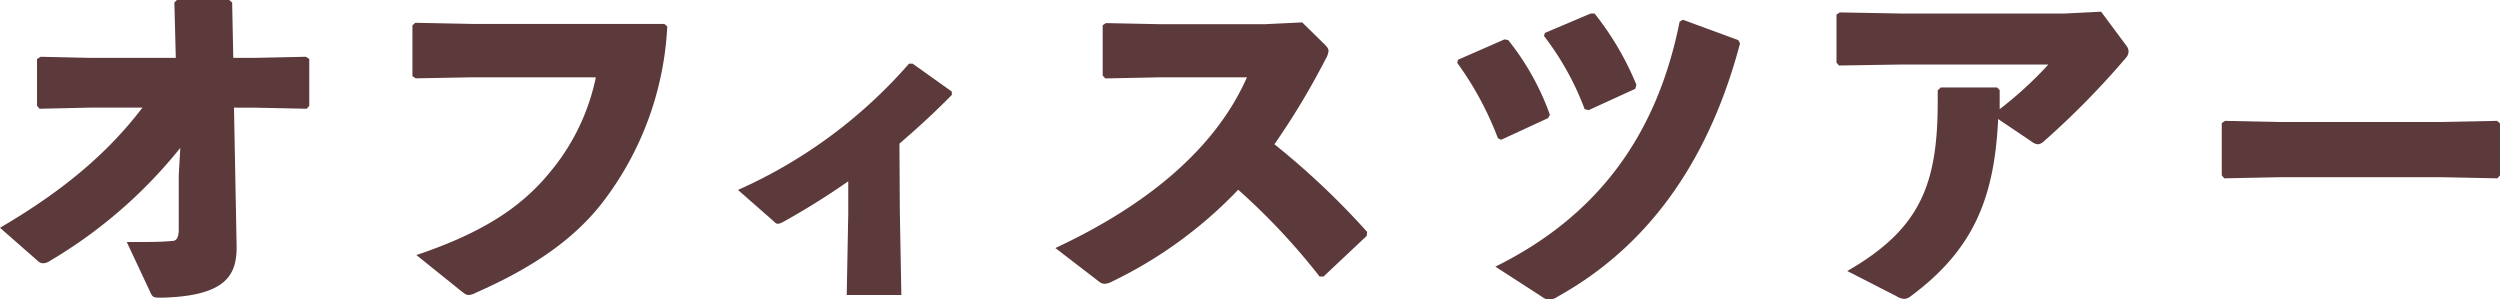
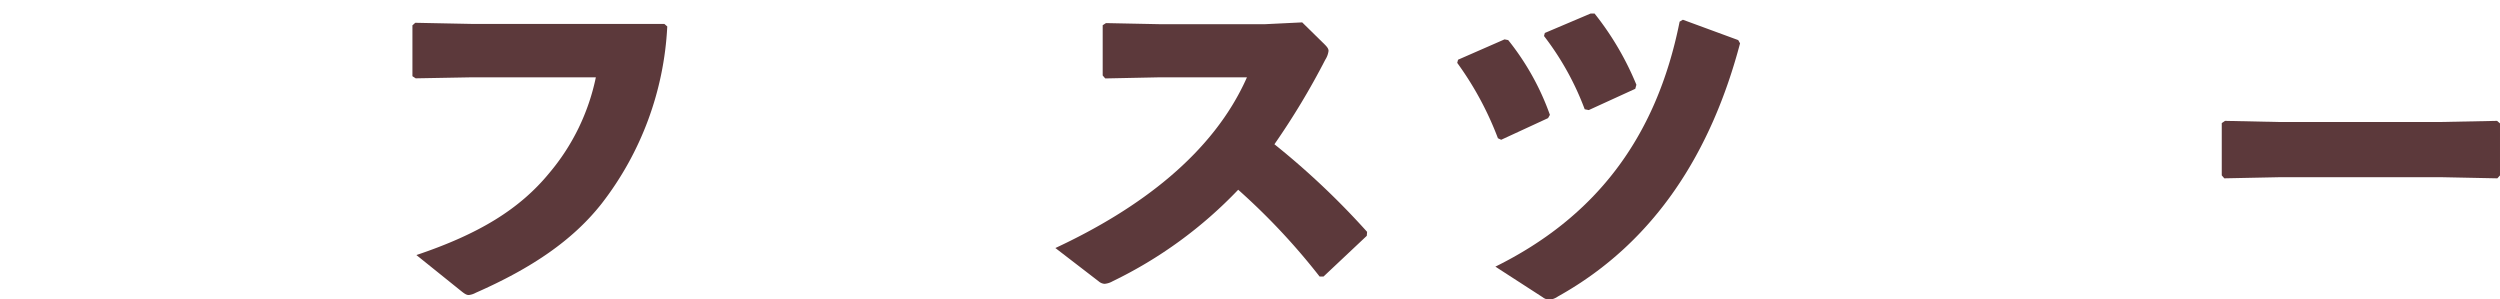
<svg xmlns="http://www.w3.org/2000/svg" viewBox="0 0 245.74 29.41">
  <defs>
    <style>.cls-1{fill:#5c393b;}</style>
  </defs>
  <g id="レイヤー_2" data-name="レイヤー 2">
    <g id="レイヤー_1-2" data-name="レイヤー 1">
-       <path class="cls-1" d="M8.82,10.58l-4.93.11-.25-.29V5.8L4,5.58l4.9.11h8.38L17.14.25,17.39,0h5.15l.28.25.11,5.44h2l5.15-.11.32.22v4.6l-.25.29-5.25-.11H23l.26,13.68c0,2.7-.94,4.83-7.31,5-.9,0-.94,0-1.23-.65l-2.26-4.82c2.19,0,3.45,0,4.5-.11.36,0,.61-.29.61-1.15l0-5.29.15-2.7A47.08,47.08,0,0,1,4.93,25.63a1.32,1.32,0,0,1-.68.25.8.8,0,0,1-.51-.21L0,22.39c5.9-3.45,10.44-7.13,14-11.81Z" />
      <path class="cls-1" d="M40.54,7.49v-5l.28-.25,5.48.11h19l.29.25A30.89,30.89,0,0,1,59.15,20c-2.85,3.63-6.91,6.37-12.39,8.78a1.84,1.84,0,0,1-.68.22c-.22,0-.4-.11-.76-.4l-4.39-3.53C47.09,23,51.08,20.56,54,17A21.25,21.25,0,0,0,58.57,7.6H46.37l-5.51.1Z" />
-       <path class="cls-1" d="M88.45,20.77,88.6,29H83.23l.15-8V17.82a72.57,72.57,0,0,1-6.41,4,1.36,1.36,0,0,1-.51.18c-.14,0-.28-.11-.5-.33l-3.42-3A48.35,48.35,0,0,0,89.35,6.26l.36,0L93.56,9l0,.33c-1.87,1.91-3.6,3.45-5.15,4.79Z" />
      <path class="cls-1" d="M134.35,23.18l-4.25,4-.39,0a64.67,64.67,0,0,0-8-8.53,42.71,42.71,0,0,1-12.35,9,1.89,1.89,0,0,1-.79.25,1,1,0,0,1-.58-.25l-4.25-3.27c8.28-3.86,15.52-9.29,18.83-16.78H114l-5.36.11-.25-.29V2.48l.32-.21,5.4.11h10.19L128,2.2l2.2,2.16c.25.25.39.43.39.64a2.07,2.07,0,0,1-.32.87,73.22,73.22,0,0,1-5,8.31,76.27,76.27,0,0,1,9.11,8.61Z" />
      <path class="cls-1" d="M143.32,5.87l4.57-2,.36.07a25.28,25.28,0,0,1,4.1,7.35l-.18.32-4.61,2.13-.32-.15a31.62,31.62,0,0,0-4-7.41Zm22.1-3.93,5.44,2,.18.32c-2.78,10.51-8.25,19.51-17.9,24.88a1.8,1.8,0,0,1-.82.32,1.15,1.15,0,0,1-.69-.25l-4.64-3c9.68-4.79,15.8-12.49,18.11-24.08Zm-13.57,1.3,4.5-1.91.39,0a28.76,28.76,0,0,1,4.11,7l-.11.4-4.57,2.09-.4-.08a27.6,27.6,0,0,0-4-7.2Z" />
-       <path class="cls-1" d="M190.76,8.6h5.55l.25.26c0,.57,0,1.33,0,1.87a37.46,37.46,0,0,0,4.79-4.39H187l-6.23.1-.25-.28V1.44l.32-.22,6.09.11h16l3.6-.18,2.52,3.39a.93.93,0,0,1,.18.5,1,1,0,0,1-.29.68,81.67,81.67,0,0,1-7.92,8.07c-.32.29-.5.39-.72.39a1.1,1.1,0,0,1-.58-.25l-3.31-2.23c-.36,7.74-2.41,12.85-8.6,17.42a1.07,1.07,0,0,1-.65.26,1.75,1.75,0,0,1-.79-.29l-4.79-2.45c7.2-4.14,8.89-8.53,8.89-16.67V8.89Z" />
      <path class="cls-1" d="M245.74,17.24l-.26.29-5.4-.11H224l-5.36.11-.25-.29V12.1l.32-.22,5.15.11H239.9l5.55-.11.29.25Z" />
    </g>
  </g>
</svg>